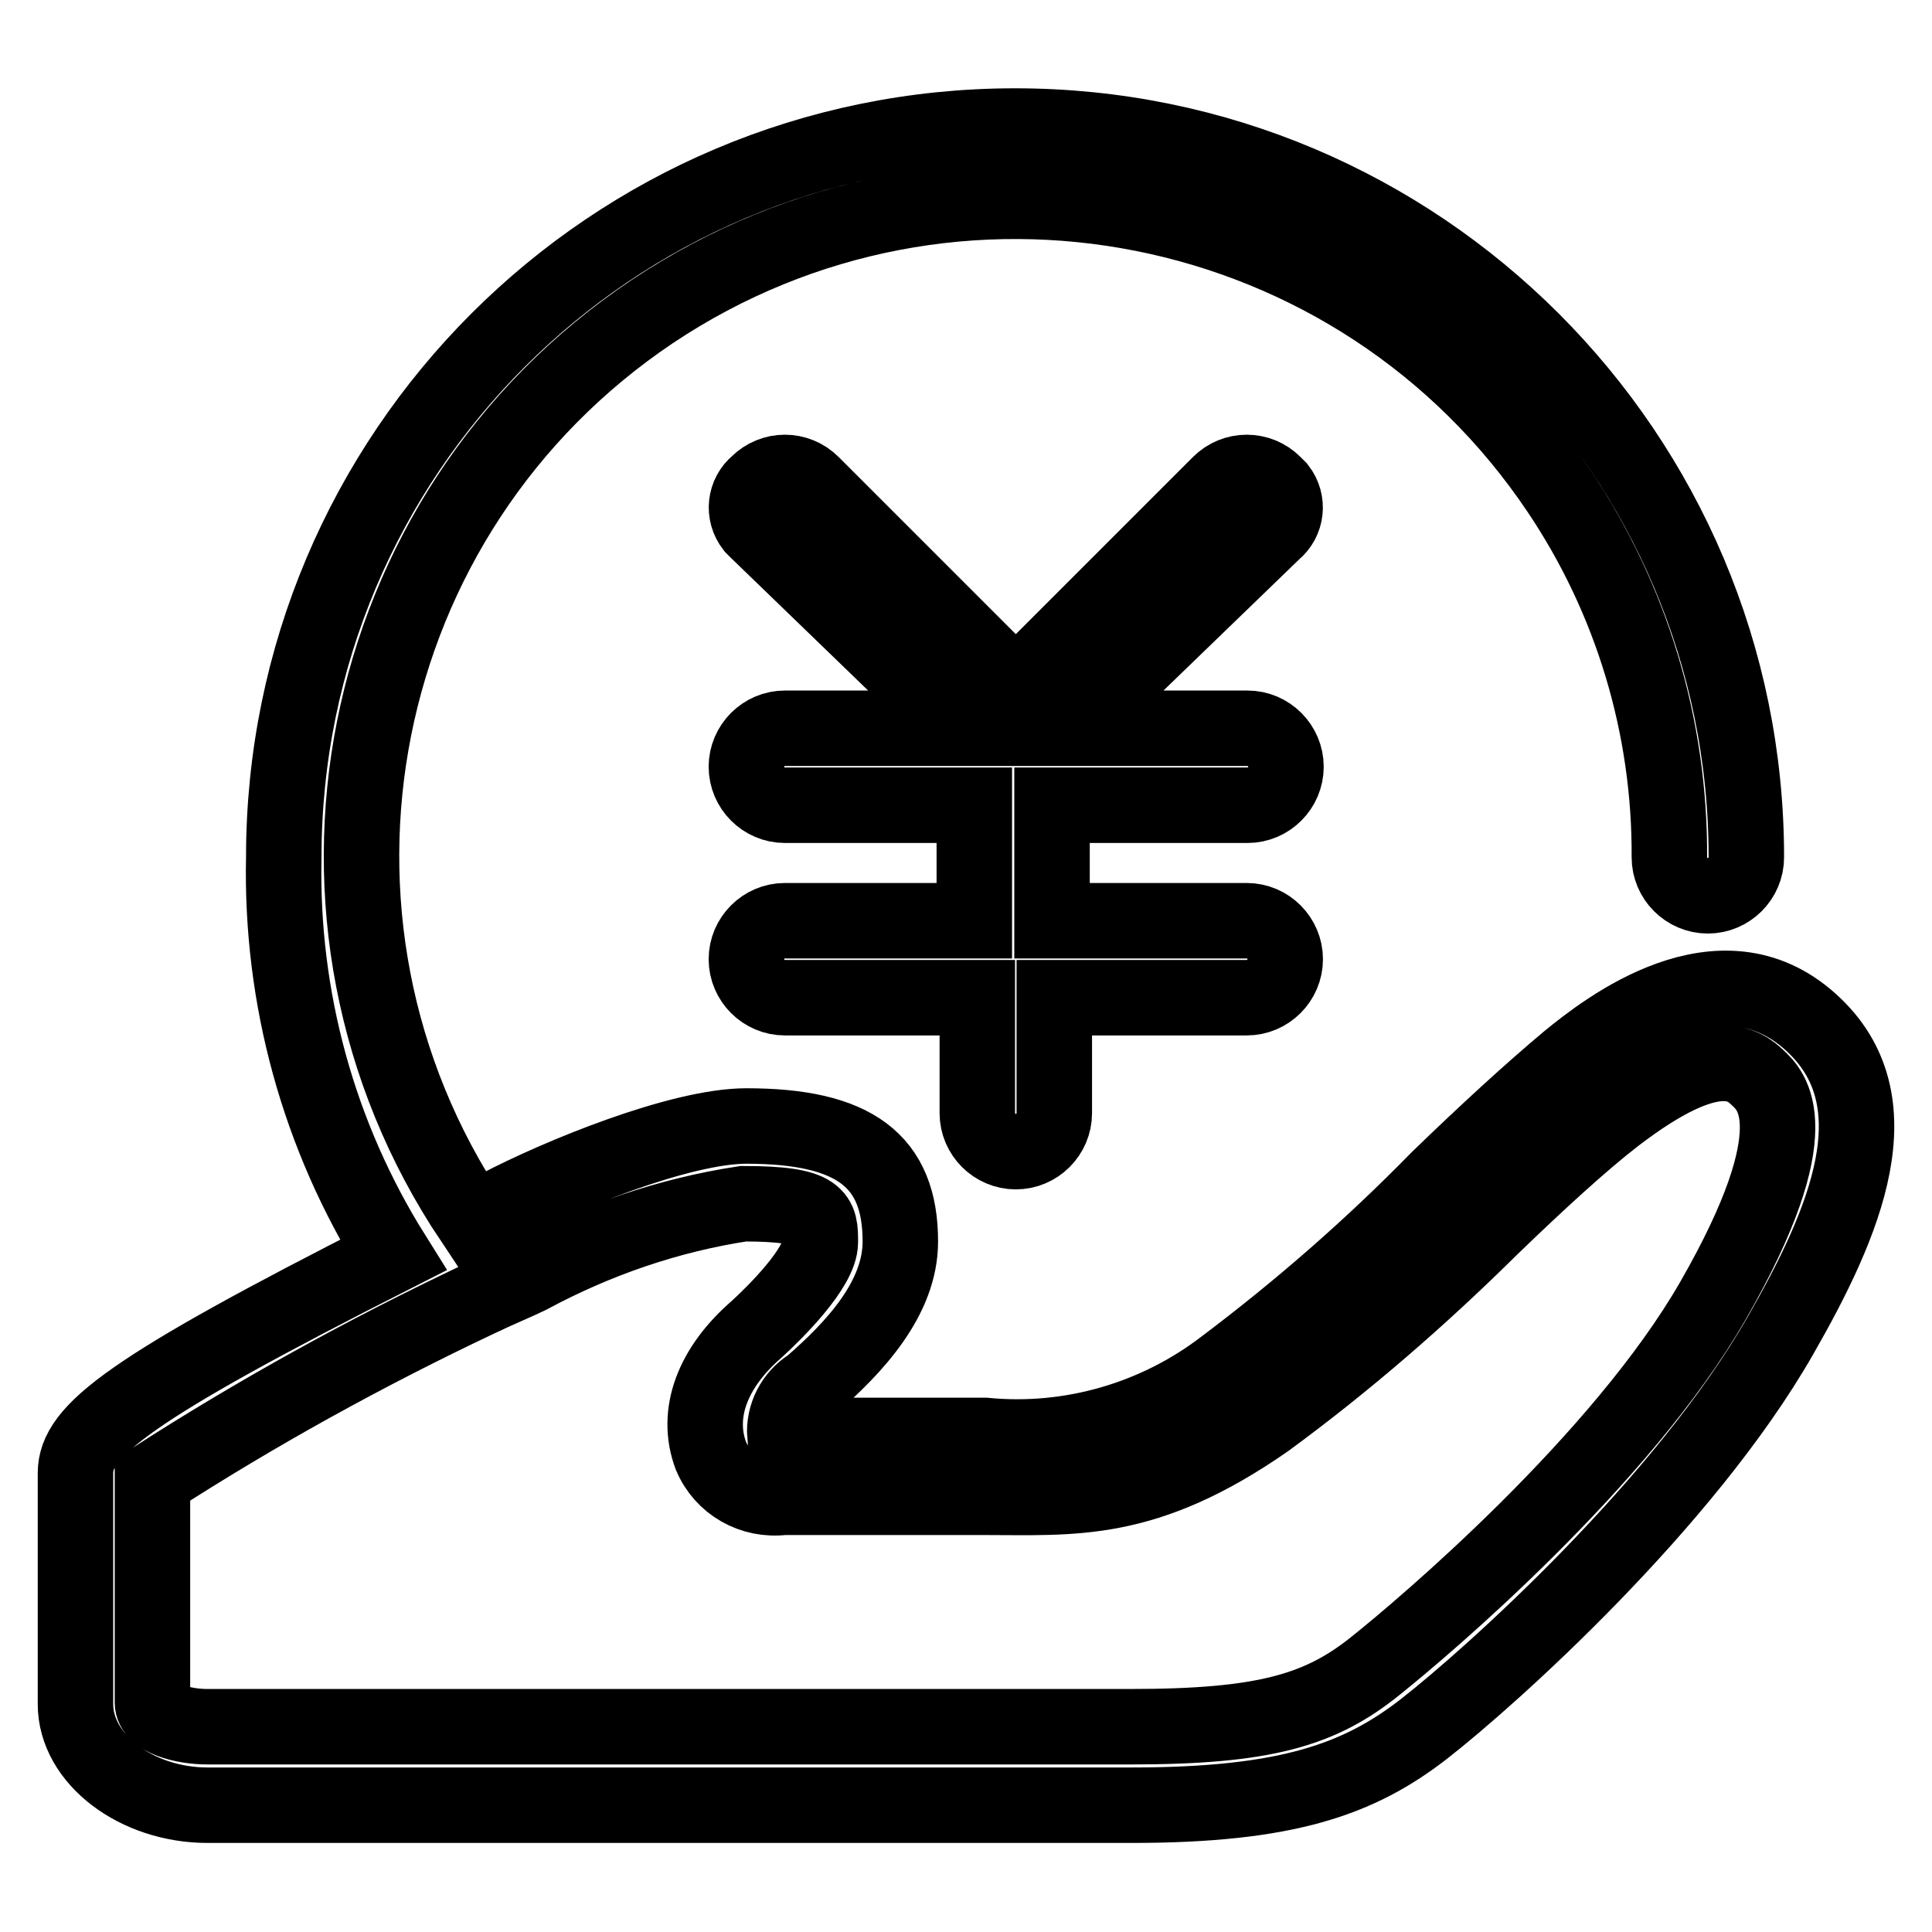
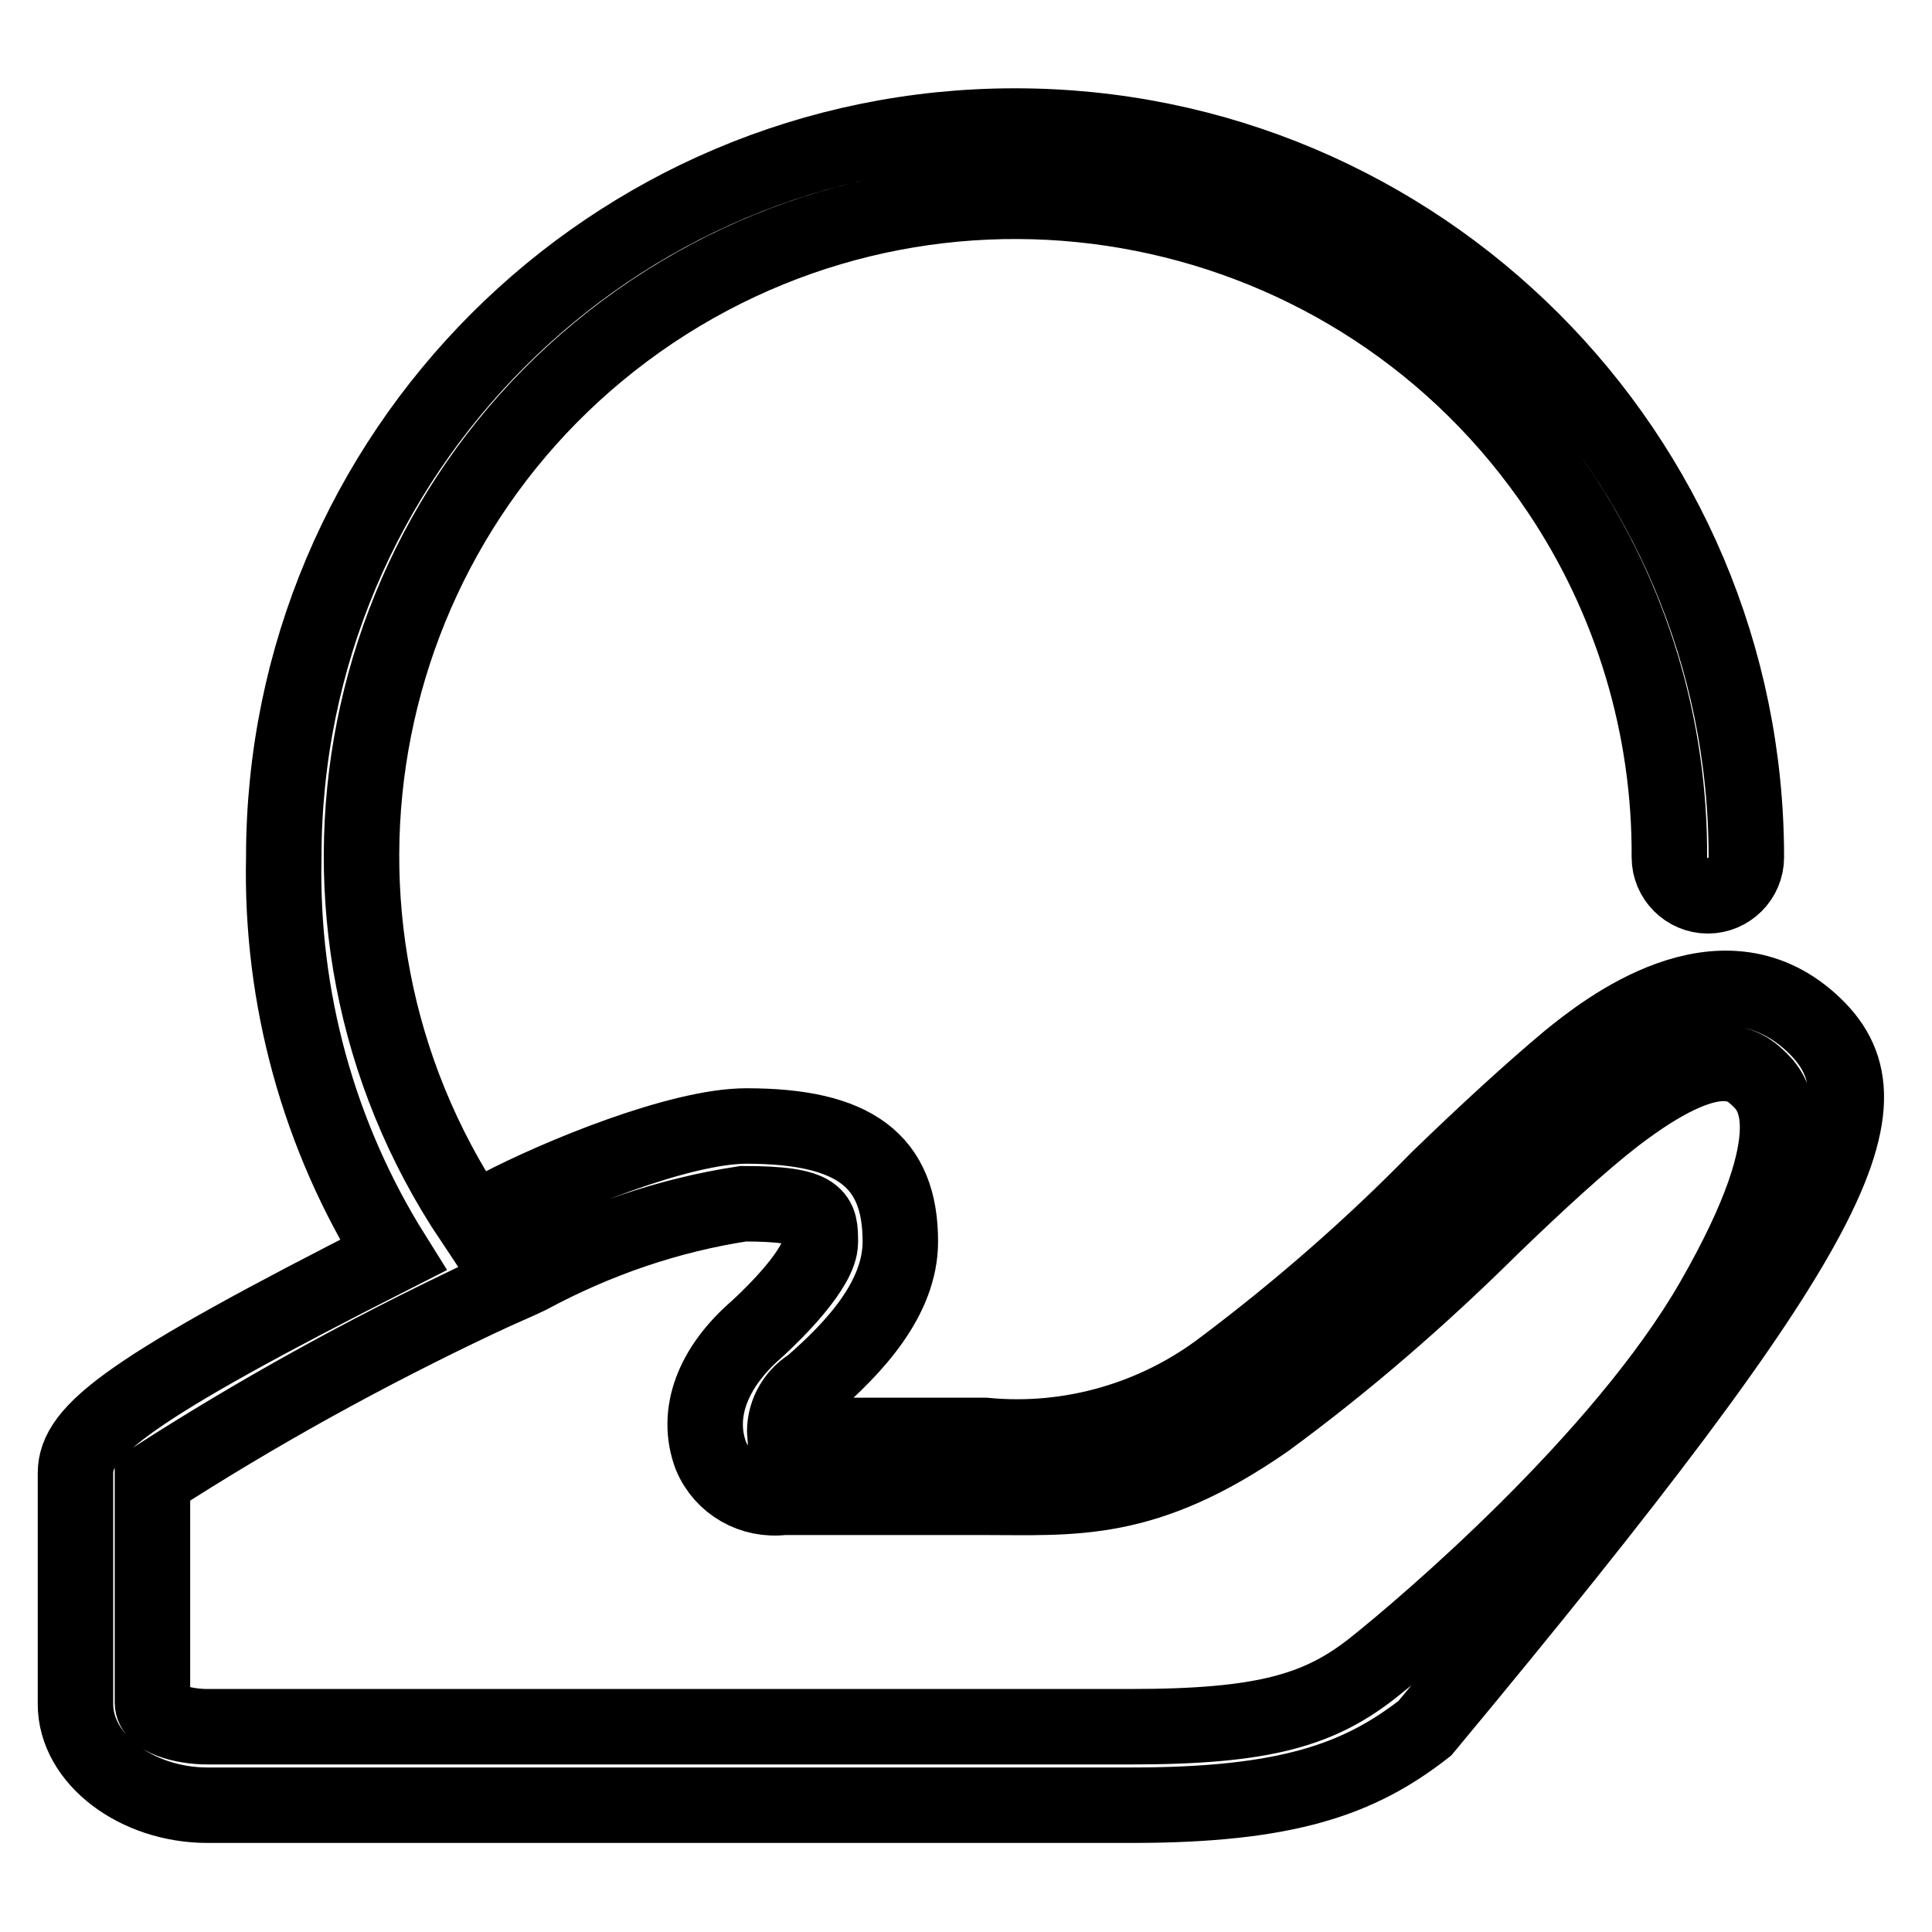
<svg xmlns="http://www.w3.org/2000/svg" version="1.1" x="0px" y="0px" viewBox="0 0 256 256" enable-background="new 0 0 256 256" xml:space="preserve">
  <g>
-     <path stroke-width="10" fill-opacity="0" stroke="#000000" d="M168.8,64.1c-2-2-5.2-2-7.2,0l-27,27l-27-27c-2-2-5.2-2-7.2,0c-1.7,1.4-2,3.9-0.6,5.7 c0.2,0.2,0.4,0.4,0.6,0.6l27,26.1H104c-2.8,0-5.1,2.3-5.1,5.1c0,2.8,2.3,5.1,5.1,5.1h25.1V122H104c-2.8,0-5.1,2.3-5.1,5.1 s2.3,5.1,5.1,5.1h25.5v15.3c0,2.8,2.3,5.1,5.1,5.1c2.8,0,5.1-2.3,5.1-5.1v-15.3h25.5c2.8,0,5.1-2.3,5.1-5.1c0-2.8-2.3-5.1-5.1-5.1 h-25.8v-15.3h25.9c2.8,0,5.1-2.3,5.1-5.1c0-2.8-2.3-5.1-5.1-5.1h-23.5l27-26.1c1.7-1.4,2-3.9,0.6-5.7 C169.2,64.5,169,64.3,168.8,64.1L168.8,64.1z" />
-     <path stroke-width="10" fill-opacity="0" stroke="#000000" d="M239.9,135.4c-12-10.8-27.1,1-32.1,5.1c-4.9,4.1-10.8,9.5-17.2,15.7c-8.8,9-18.3,17.3-28.4,24.9 c-9,6.9-20.4,10.2-31.7,9.1H104c-0.2-2.6,1.1-5.2,3.4-6.6c5.9-5.1,11.9-11.6,11.9-19.1c0-10.7-6.1-15.3-20.4-15.3 c-8.8,0-24.9,6.6-32.9,10.8l-3.4,1.7C35.9,121.8,46.6,68,86.4,41.3c39.8-26.6,93.6-15.9,120.2,23.8c9.6,14.3,14.7,31.2,14.6,48.5 c0,2.8,2.3,5.1,5.1,5.1s5.1-2.3,5.1-5.1l0,0c0-53.5-43.4-96.9-96.9-96.9c-53.5,0-96.9,43.4-96.9,96.9l0,0 c-0.4,18.6,4.6,36.9,14.5,52.7C17,184.1,10,189.6,10,195.2v30.6c0,7.3,8.1,13.4,17.5,13.4h122.4c20.6,0,30.2-3.4,38.9-10.2 c8.7-6.8,34.4-29.8,47.1-52C244.5,162,251.5,145.8,239.9,135.4z M227,172.3c-12.1,21.1-38.3,43.3-44.7,48.4 c-7.3,5.9-14.7,8.1-32.5,8.1H27.5c-3.3,0-7.3-1.1-7.3-3.2v-29.5c13.8-8.9,28.3-16.9,43.1-23.9c2.7-1.3,5.4-2.4,6.8-3.1 c8.9-4.8,18.5-8.1,28.4-9.6c10.2,0,10.2,1.7,10.2,5.1s-6.1,9.4-8.4,11.5c-5.9,5.1-8.2,11.2-6.1,16.8c1.6,3.8,5.5,6,9.6,5.5h26.5 c12,0,21.4,1,37.5-10.2c10.5-7.7,20.4-16.3,29.7-25.5c6.2-6,12.1-11.4,16.5-14.8c13.3-10.2,17.2-6.7,18.9-5.1 S240.2,149.3,227,172.3z" />
+     <path stroke-width="10" fill-opacity="0" stroke="#000000" d="M239.9,135.4c-12-10.8-27.1,1-32.1,5.1c-4.9,4.1-10.8,9.5-17.2,15.7c-8.8,9-18.3,17.3-28.4,24.9 c-9,6.9-20.4,10.2-31.7,9.1H104c-0.2-2.6,1.1-5.2,3.4-6.6c5.9-5.1,11.9-11.6,11.9-19.1c0-10.7-6.1-15.3-20.4-15.3 c-8.8,0-24.9,6.6-32.9,10.8l-3.4,1.7C35.9,121.8,46.6,68,86.4,41.3c39.8-26.6,93.6-15.9,120.2,23.8c9.6,14.3,14.7,31.2,14.6,48.5 c0,2.8,2.3,5.1,5.1,5.1s5.1-2.3,5.1-5.1l0,0c0-53.5-43.4-96.9-96.9-96.9c-53.5,0-96.9,43.4-96.9,96.9l0,0 c-0.4,18.6,4.6,36.9,14.5,52.7C17,184.1,10,189.6,10,195.2v30.6c0,7.3,8.1,13.4,17.5,13.4h122.4c20.6,0,30.2-3.4,38.9-10.2 C244.5,162,251.5,145.8,239.9,135.4z M227,172.3c-12.1,21.1-38.3,43.3-44.7,48.4 c-7.3,5.9-14.7,8.1-32.5,8.1H27.5c-3.3,0-7.3-1.1-7.3-3.2v-29.5c13.8-8.9,28.3-16.9,43.1-23.9c2.7-1.3,5.4-2.4,6.8-3.1 c8.9-4.8,18.5-8.1,28.4-9.6c10.2,0,10.2,1.7,10.2,5.1s-6.1,9.4-8.4,11.5c-5.9,5.1-8.2,11.2-6.1,16.8c1.6,3.8,5.5,6,9.6,5.5h26.5 c12,0,21.4,1,37.5-10.2c10.5-7.7,20.4-16.3,29.7-25.5c6.2-6,12.1-11.4,16.5-14.8c13.3-10.2,17.2-6.7,18.9-5.1 S240.2,149.3,227,172.3z" />
  </g>
</svg>